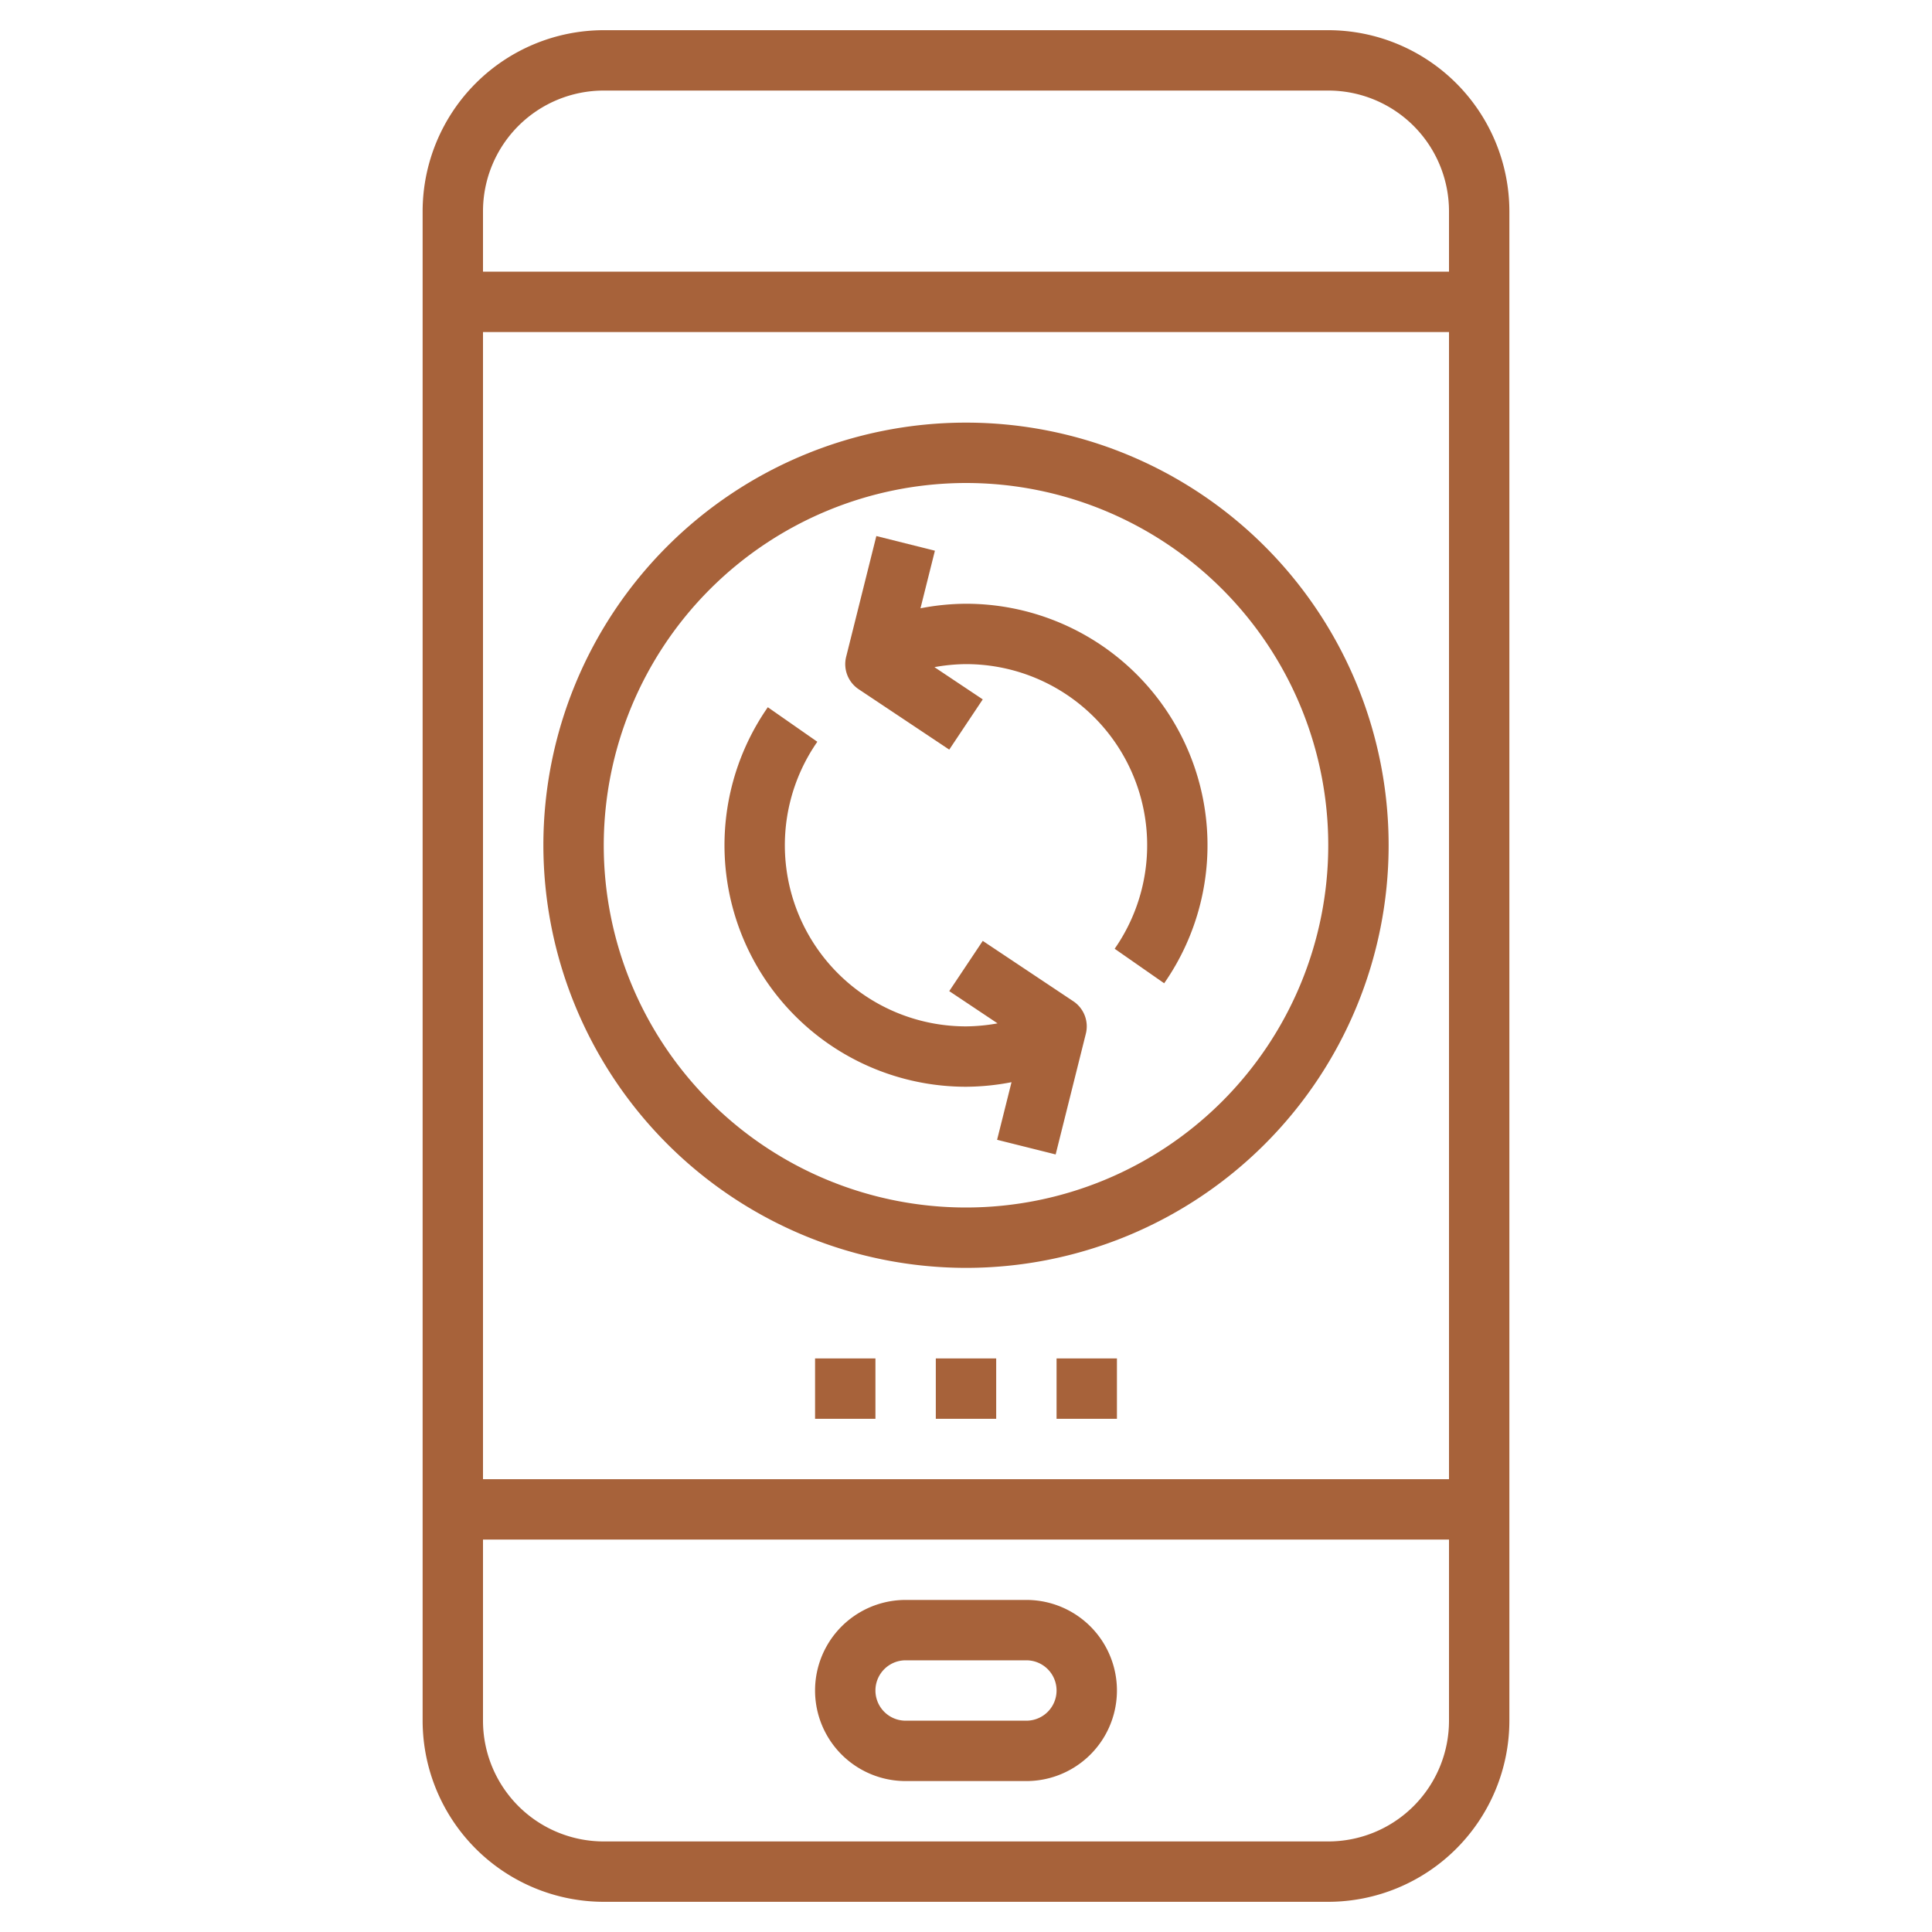
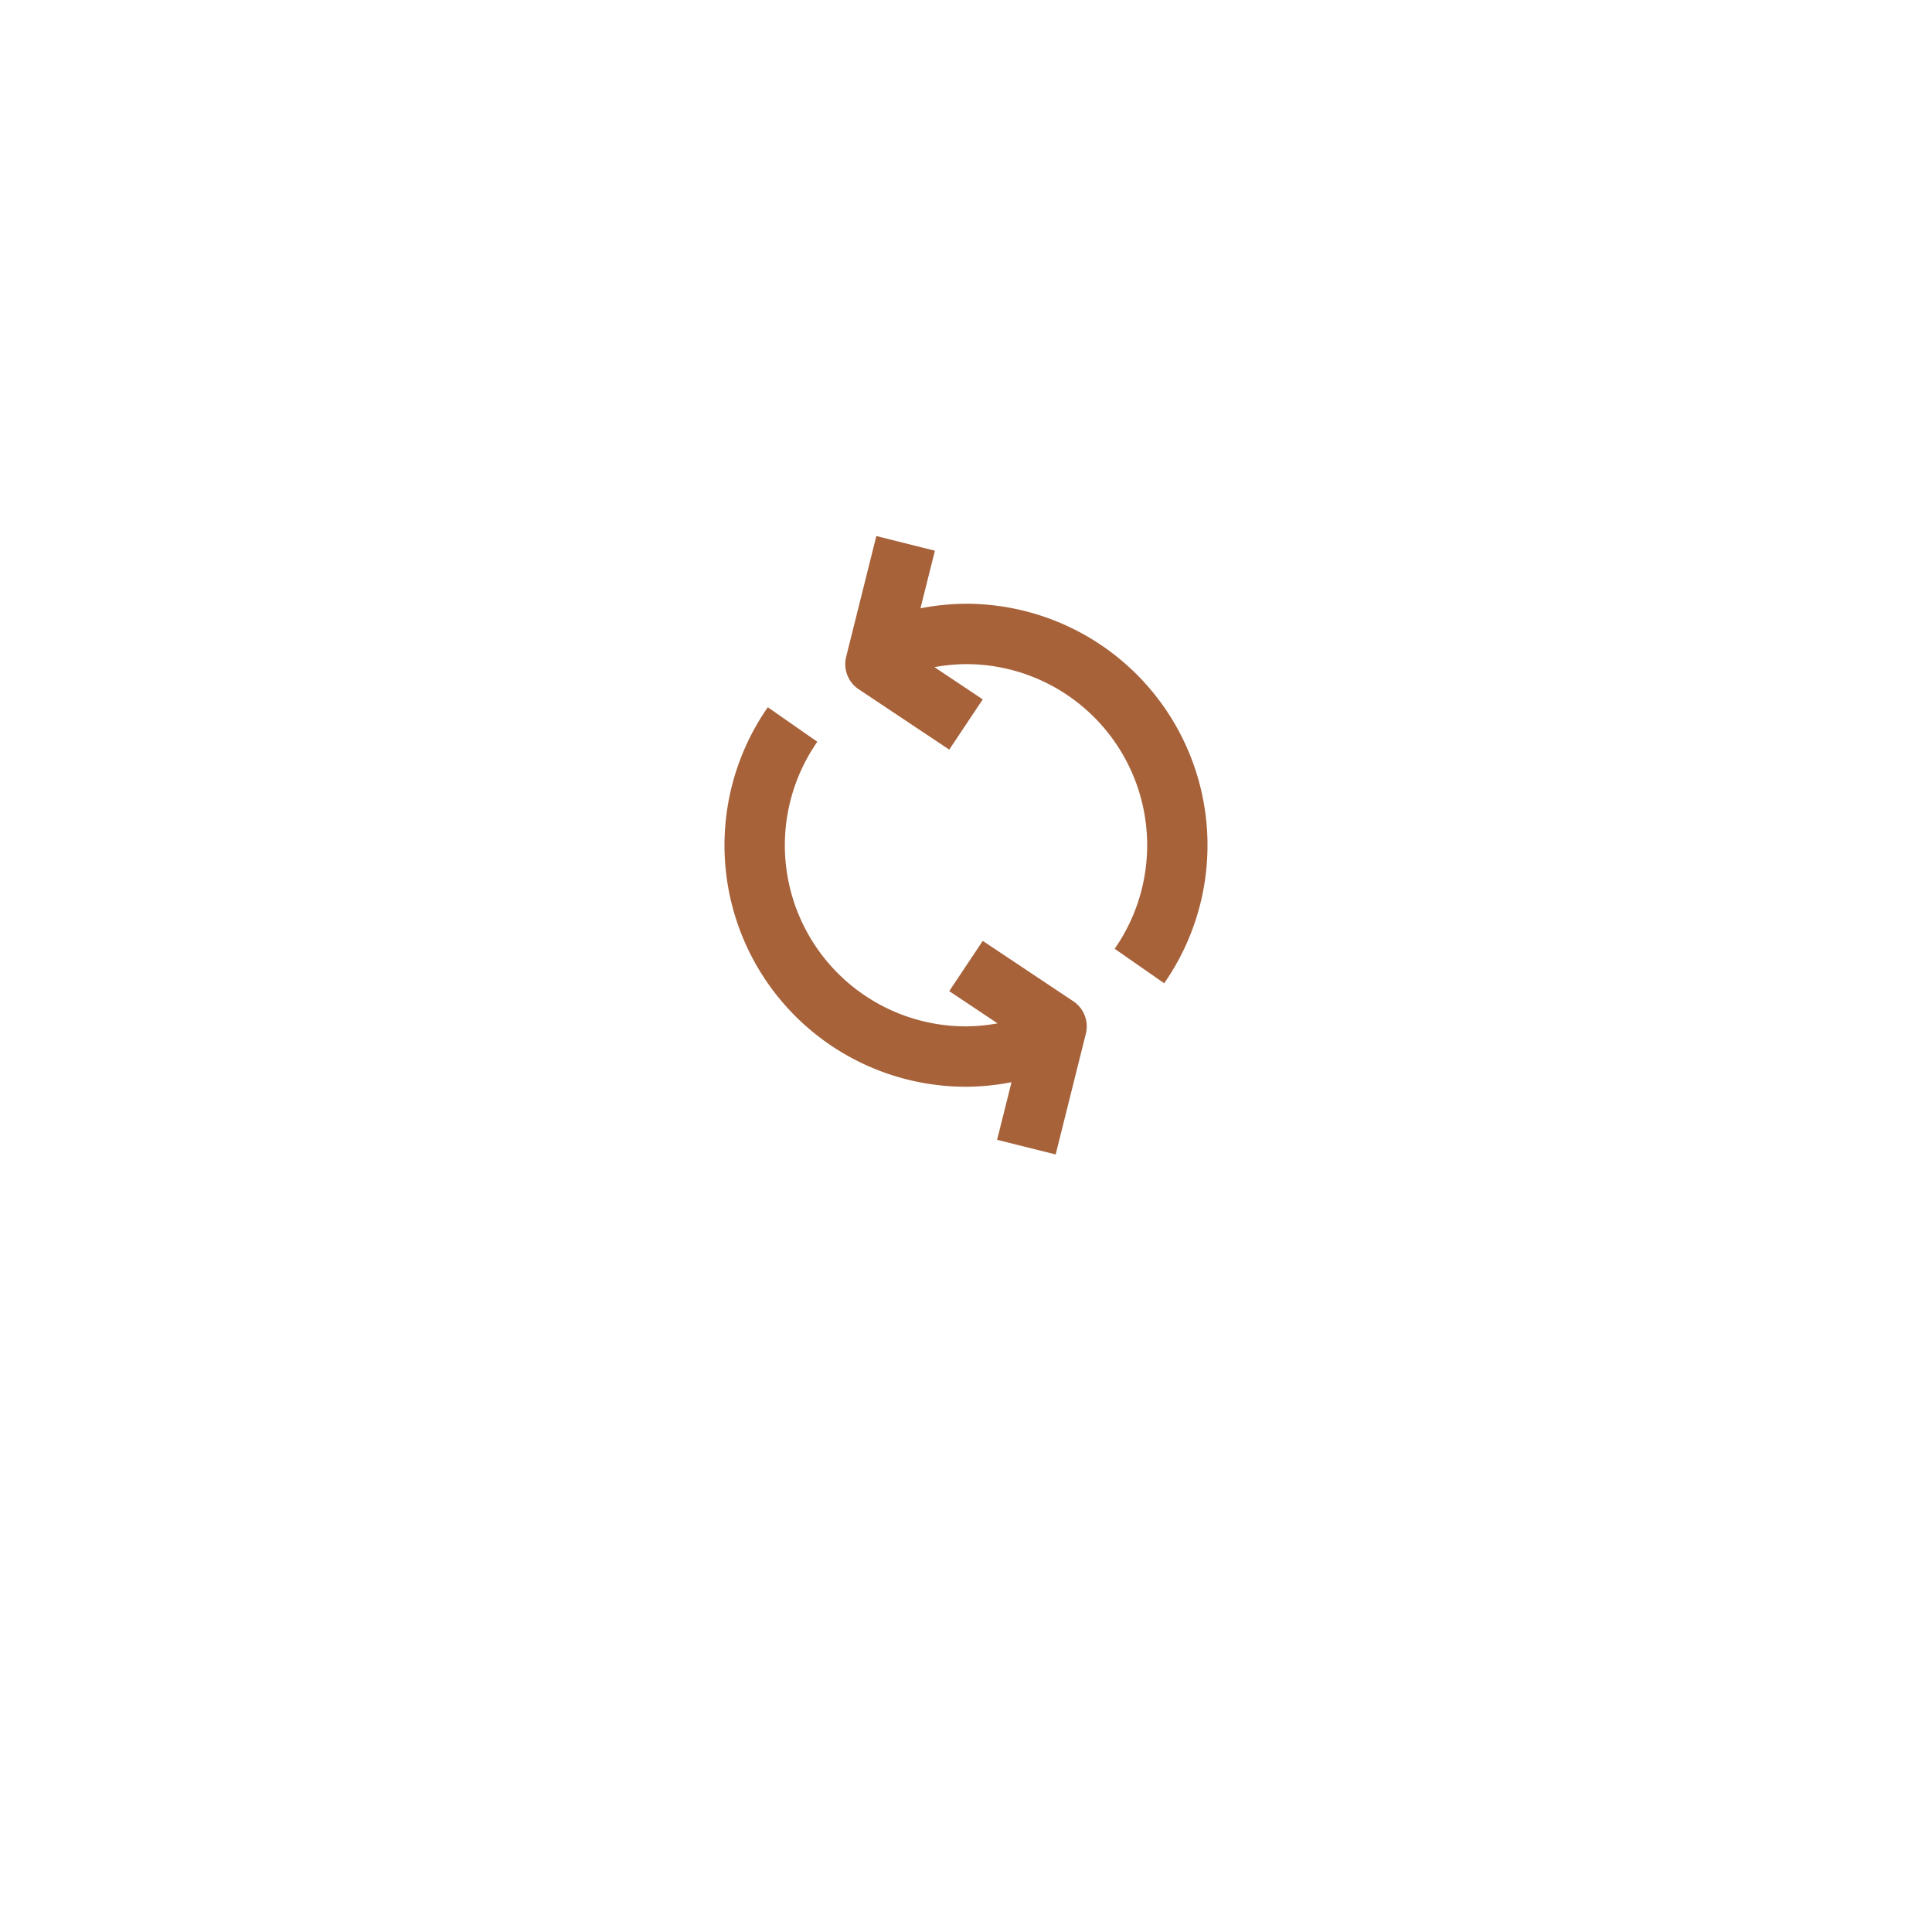
<svg xmlns="http://www.w3.org/2000/svg" version="1.1" width="512" height="512" x="0" y="0" viewBox="0 0 64 64" style="enable-background:new 0 0 512 512" xml:space="preserve" class="">
  <g>
-     <path d="M44 1H20a6.006 6.006 0 0 0-6 6v50a6.006 6.006 0 0 0 6 6h24a6.006 6.006 0 0 0 6-6V7a6.006 6.006 0 0 0-6-6zM20 3h24a4 4 0 0 1 4 4v2H16V7a4 4 0 0 1 4-4zm28 8v38H16V11zm-4 50H20a4 4 0 0 1-4-4v-6h32v6a4 4 0 0 1-4 4z" fill="#a7623a" opacity="1" data-original="#000000" />
-     <path d="M27 45h2v2h-2zM31 45h2v2h-2zM35 45h2v2h-2zM34 53h-4a3 3 0 0 0 0 6h4a3 3 0 0 0 0-6zm0 4h-4a1 1 0 0 1 0-2h4a1 1 0 0 1 0 2zM32 42a14 14 0 1 0-14-14 14.015 14.015 0 0 0 14 14zm0-26a12 12 0 1 1-12 12 12.013 12.013 0 0 1 12-12z" fill="#a7623a" opacity="1" data-original="#000000" />
    <path d="m28.445 22.832 3 2 1.11-1.664-1.6-1.068A6.08 6.08 0 0 1 32 22a6 6 0 0 1 4.925 9.429l1.64 1.143A8 8 0 0 0 32 20a8.049 8.049 0 0 0-1.508.151l.478-1.908-1.94-.486-1 4a1 1 0 0 0 .415 1.075zM32 36a8.049 8.049 0 0 0 1.508-.151l-.478 1.909 1.94.485 1-4a1 1 0 0 0-.415-1.075l-3-2-1.11 1.664 1.6 1.068A6.08 6.08 0 0 1 32 34a6 6 0 0 1-4.925-9.428l-1.64-1.144A8 8 0 0 0 32 36z" fill="#a7623a" opacity="1" data-original="#000000" />
  </g>
</svg>